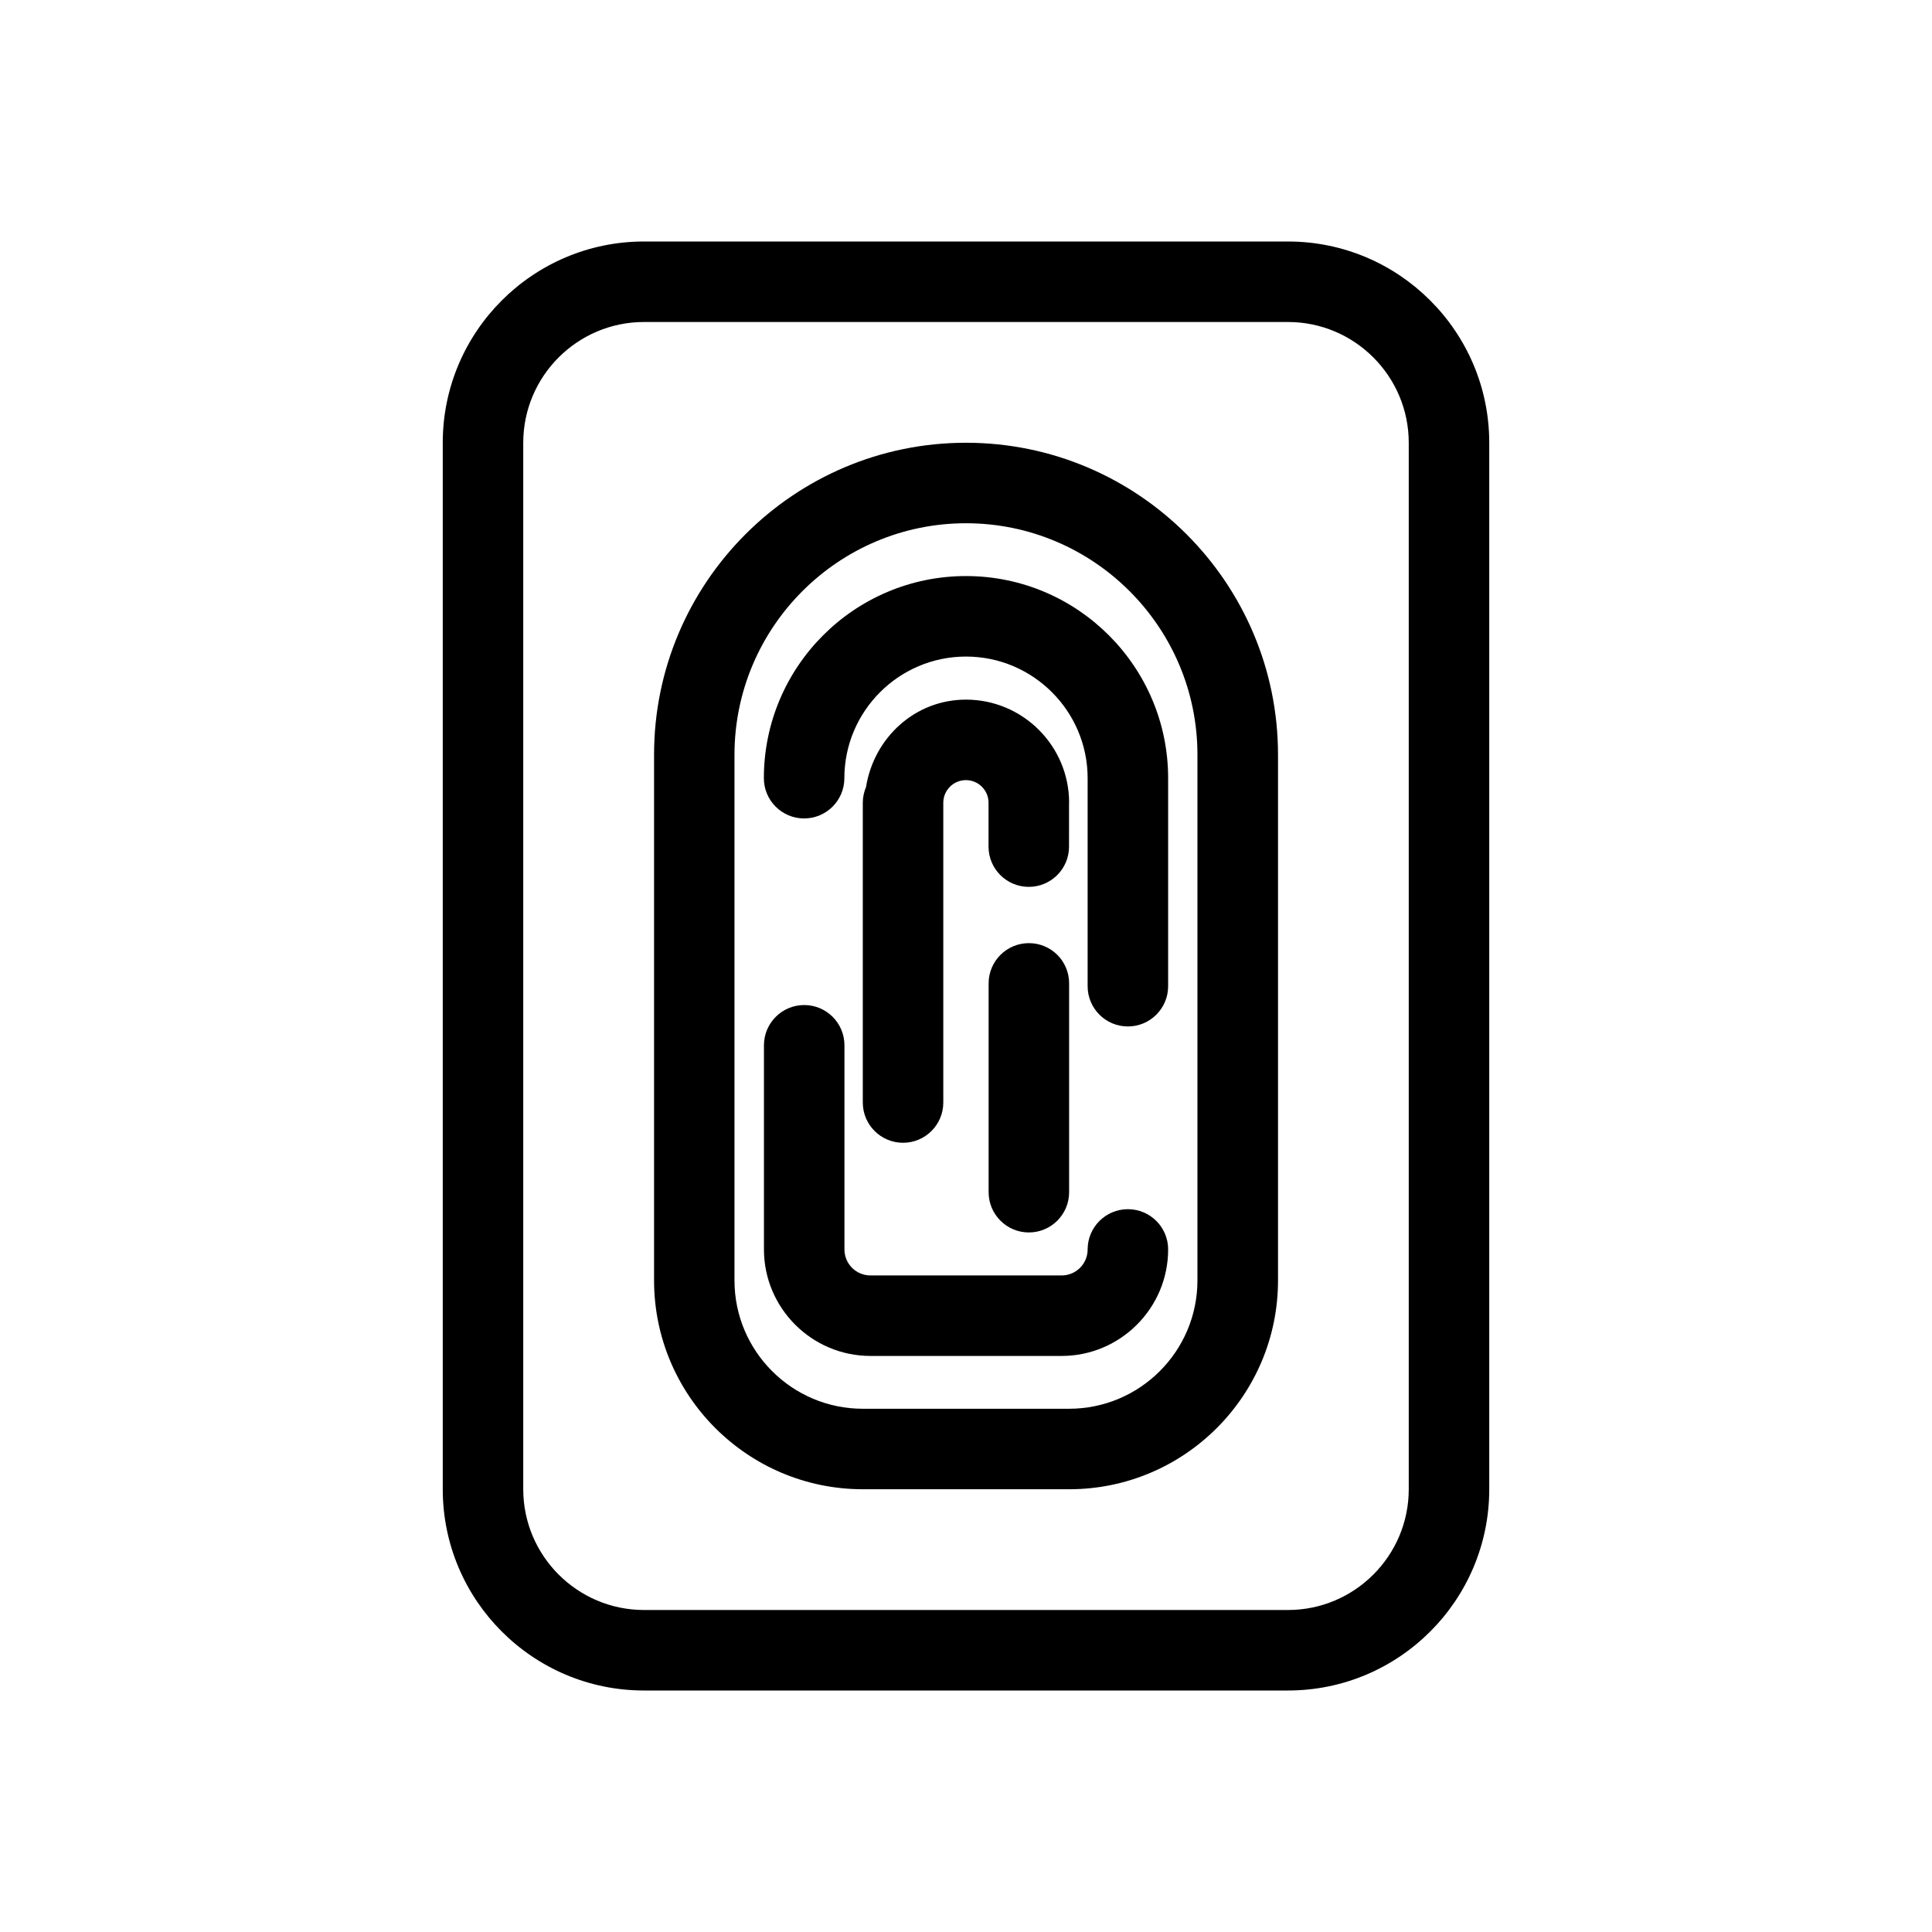
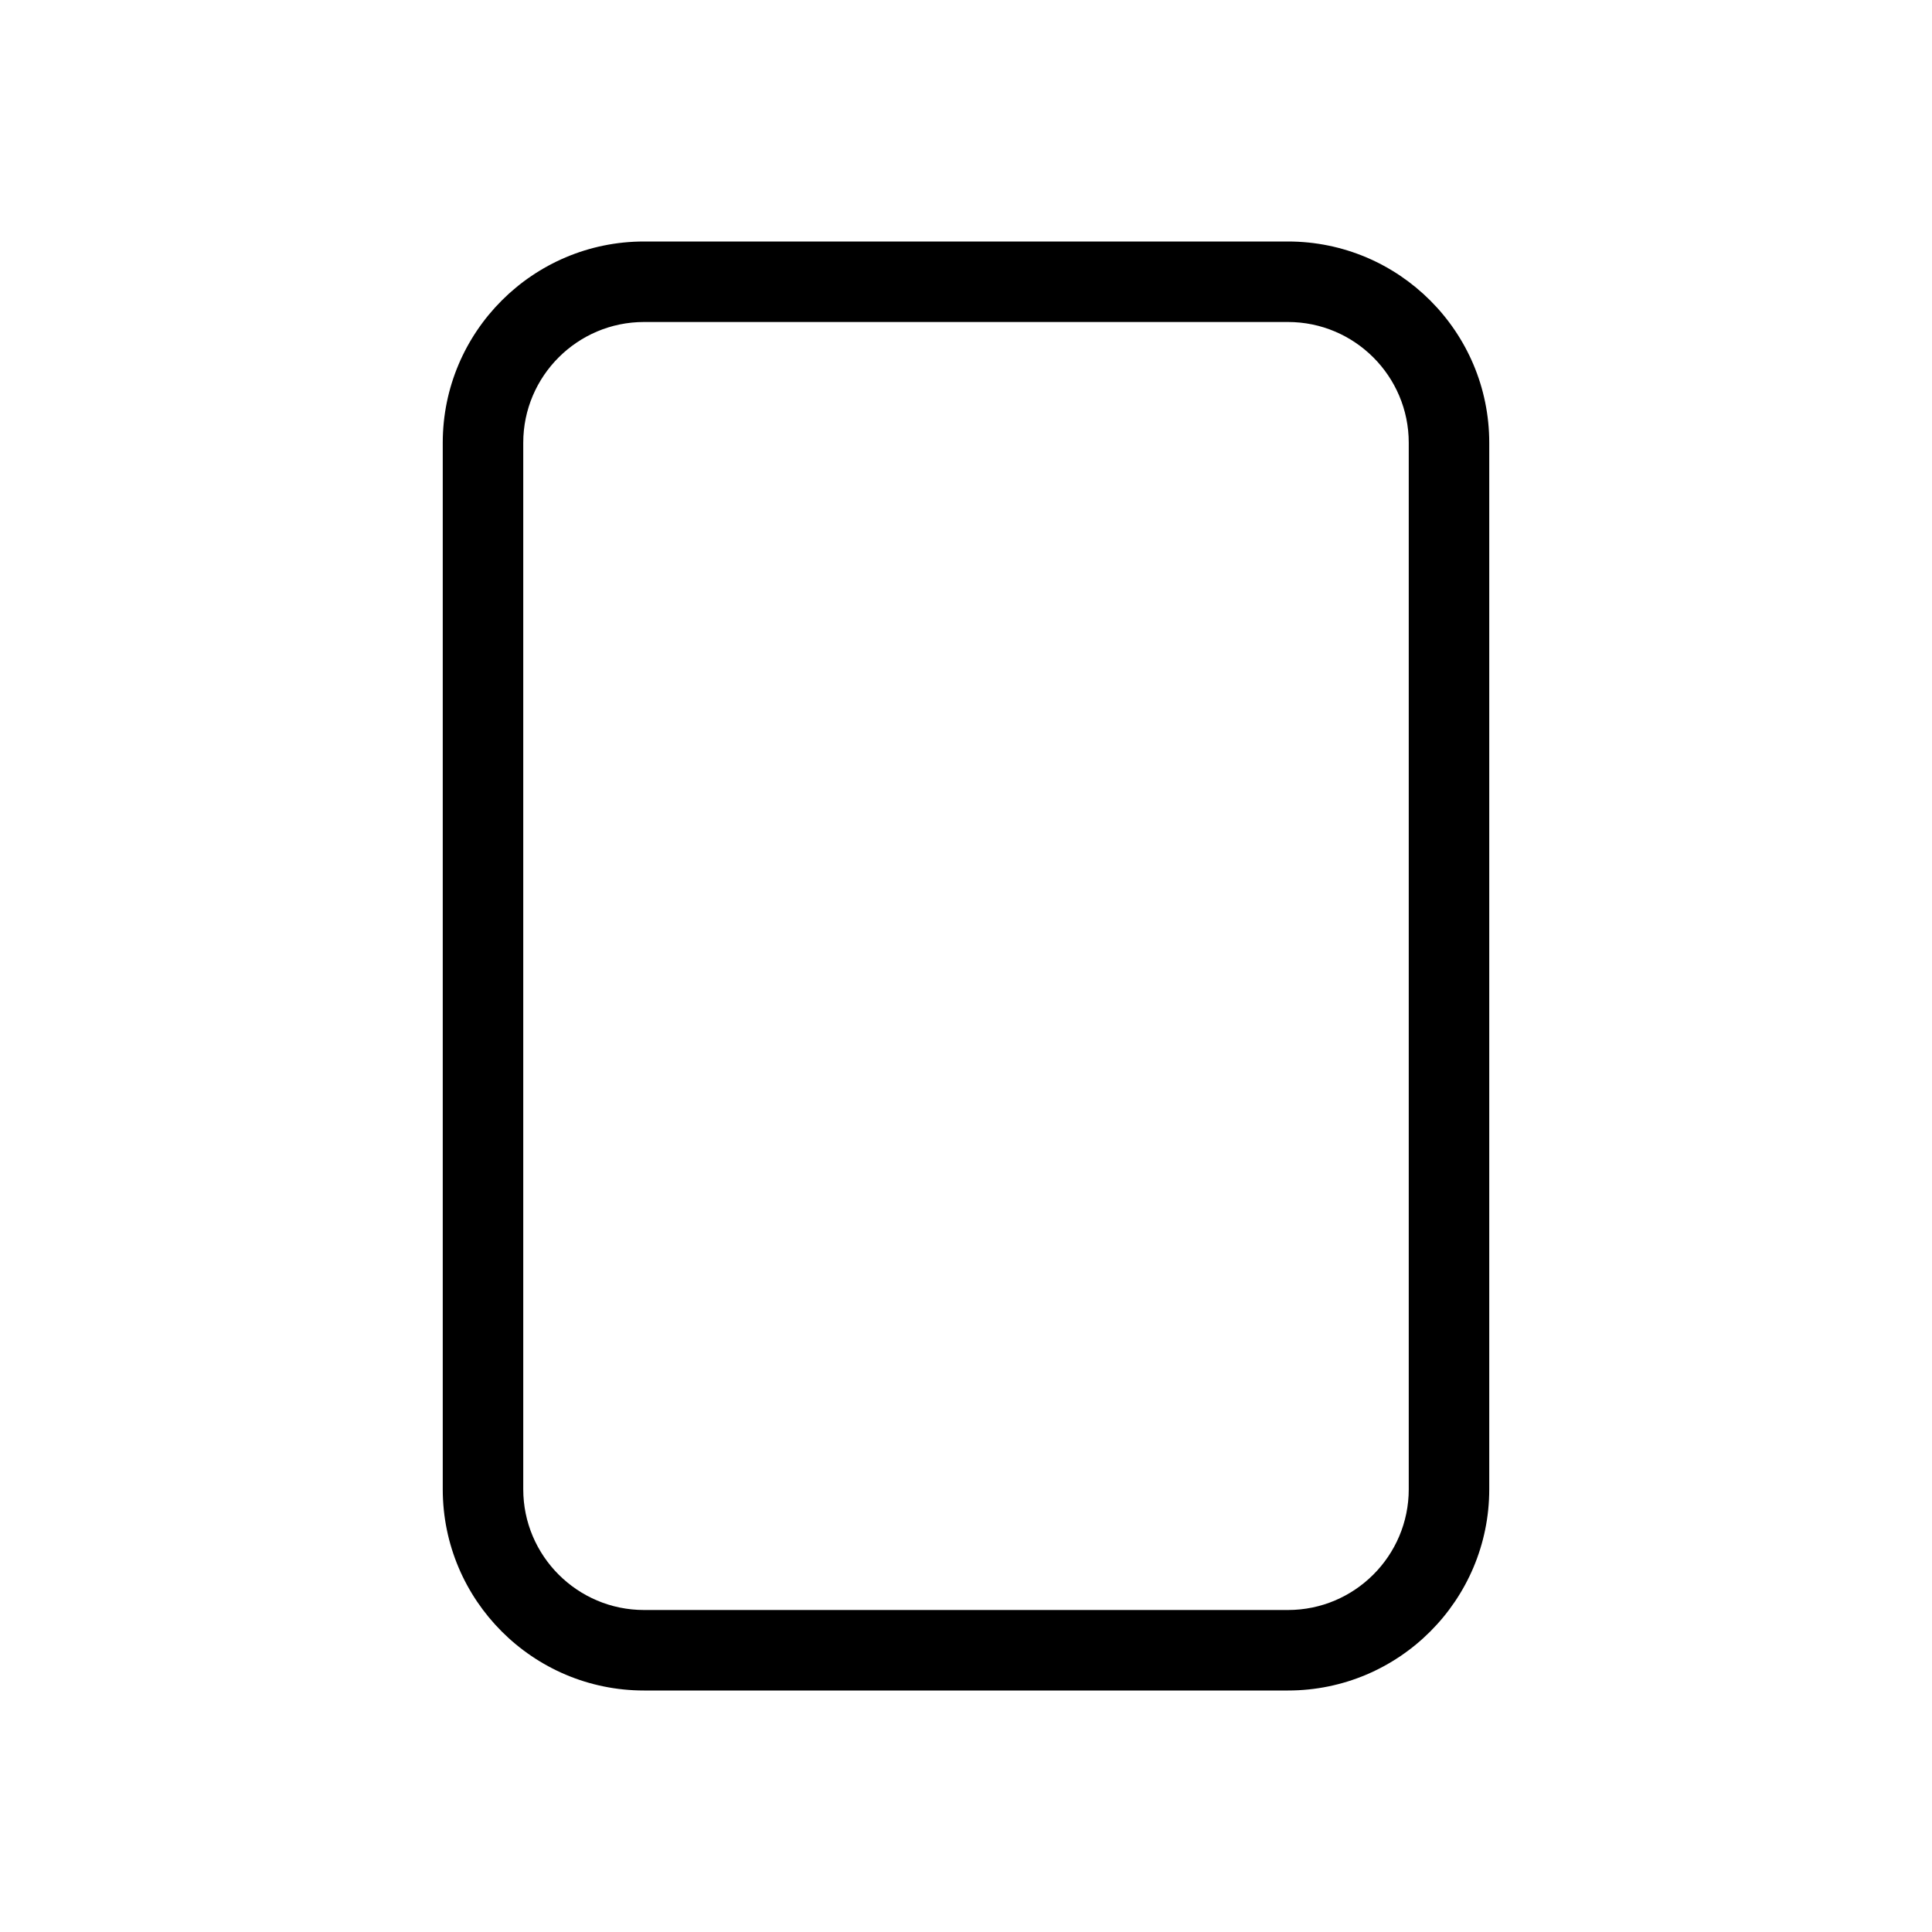
<svg xmlns="http://www.w3.org/2000/svg" fill="#000000" width="800px" height="800px" viewBox="0 0 24 24" id="Layer_2" version="1.1" xml:space="preserve">
-   <path d="M12,5.5c-2.137,0-3.875,1.738-3.875,3.875v6.531c0,1.431,1.163,2.594,2.594,2.594h2.563c1.431,0,2.594-1.163,2.594-2.594  V9.375C15.875,7.238,14.137,5.5,12,5.5z M14.875,15.906c0,0.879-0.715,1.594-1.594,1.594h-2.563c-0.879,0-1.594-0.715-1.594-1.594  V9.375C9.125,7.79,10.415,6.5,12,6.5s2.875,1.29,2.875,2.875V15.906z" />
-   <path d="M12.781,11.716c-0.276,0-0.5,0.224-0.5,0.5v2.594c0,0.276,0.224,0.5,0.5,0.5s0.5-0.224,0.5-0.5v-2.594  C13.281,11.939,13.058,11.716,12.781,11.716z" />
-   <path d="M13.281,9.972c0-0.706-0.575-1.281-1.281-1.281c-0.637,0-1.144,0.476-1.242,1.086c-0.025,0.06-0.04,0.126-0.04,0.195v2.76  v0.964c0,0.276,0.224,0.5,0.5,0.5s0.5-0.224,0.5-0.5v-0.964v-2.76c0-0.155,0.126-0.281,0.281-0.281s0.281,0.126,0.281,0.281v0.545  c0,0.276,0.224,0.5,0.5,0.5s0.5-0.224,0.5-0.5V9.972z" />
-   <path d="M14.011,15.021c-0.276,0-0.5,0.224-0.5,0.5c0,0.179-0.145,0.323-0.323,0.323h-2.375c-0.179,0-0.323-0.145-0.323-0.323  v-2.536c0-0.276-0.224-0.5-0.5-0.5s-0.5,0.224-0.5,0.5v2.536c0,0.729,0.594,1.323,1.323,1.323h2.375  c0.729,0,1.323-0.594,1.323-1.323C14.511,15.244,14.287,15.021,14.011,15.021z" />
-   <path d="M12,7.156c-1.385,0-2.511,1.126-2.511,2.511c0,0.276,0.224,0.5,0.5,0.5s0.5-0.224,0.5-0.5c0-0.833,0.678-1.511,1.511-1.511  s1.511,0.678,1.511,1.511v2.584c0,0.276,0.224,0.5,0.5,0.5s0.5-0.224,0.5-0.5V9.667C14.511,8.282,13.385,7.156,12,7.156z" />
  <path d="M16,3H8C6.621,3,5.5,4.121,5.5,5.5v13C5.5,19.879,6.621,21,8,21h8c1.379,0,2.5-1.121,2.5-2.5v-13C18.5,4.121,17.379,3,16,3z   M17.5,18.5c0,0.827-0.673,1.5-1.5,1.5H8c-0.827,0-1.5-0.673-1.5-1.5v-13C6.5,4.673,7.173,4,8,4h8c0.827,0,1.5,0.673,1.5,1.5V18.5z" />
</svg>